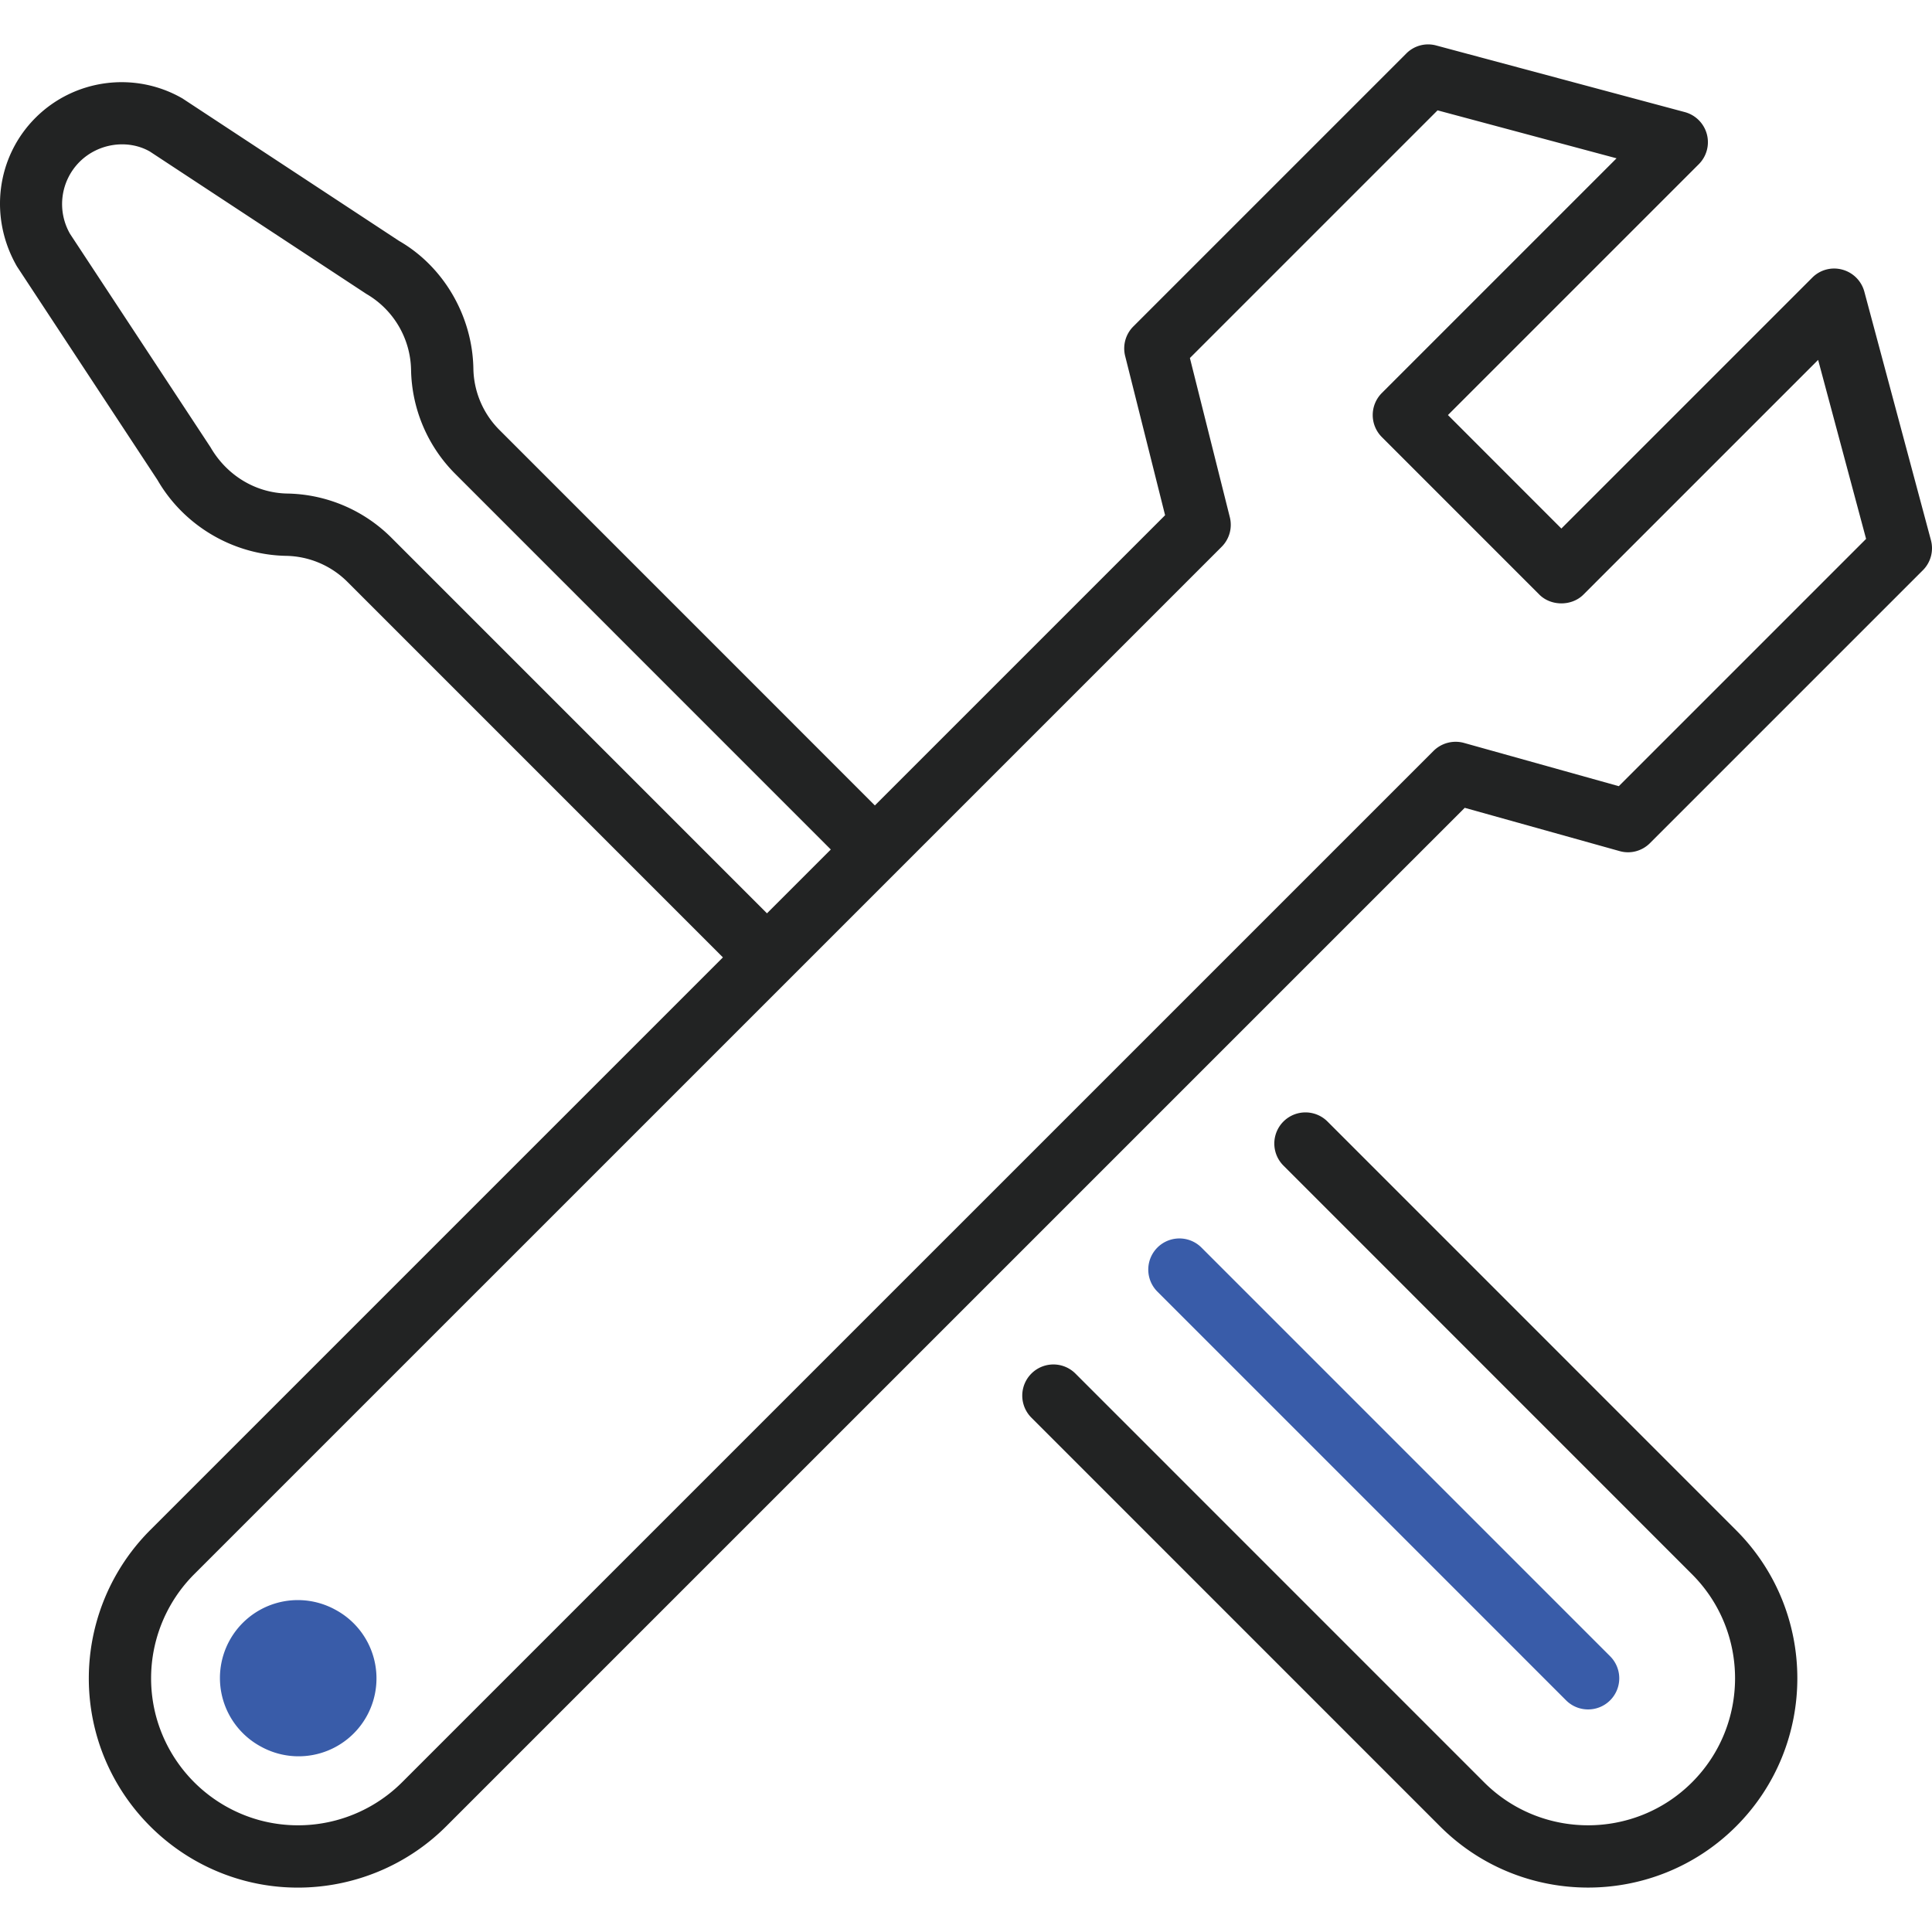
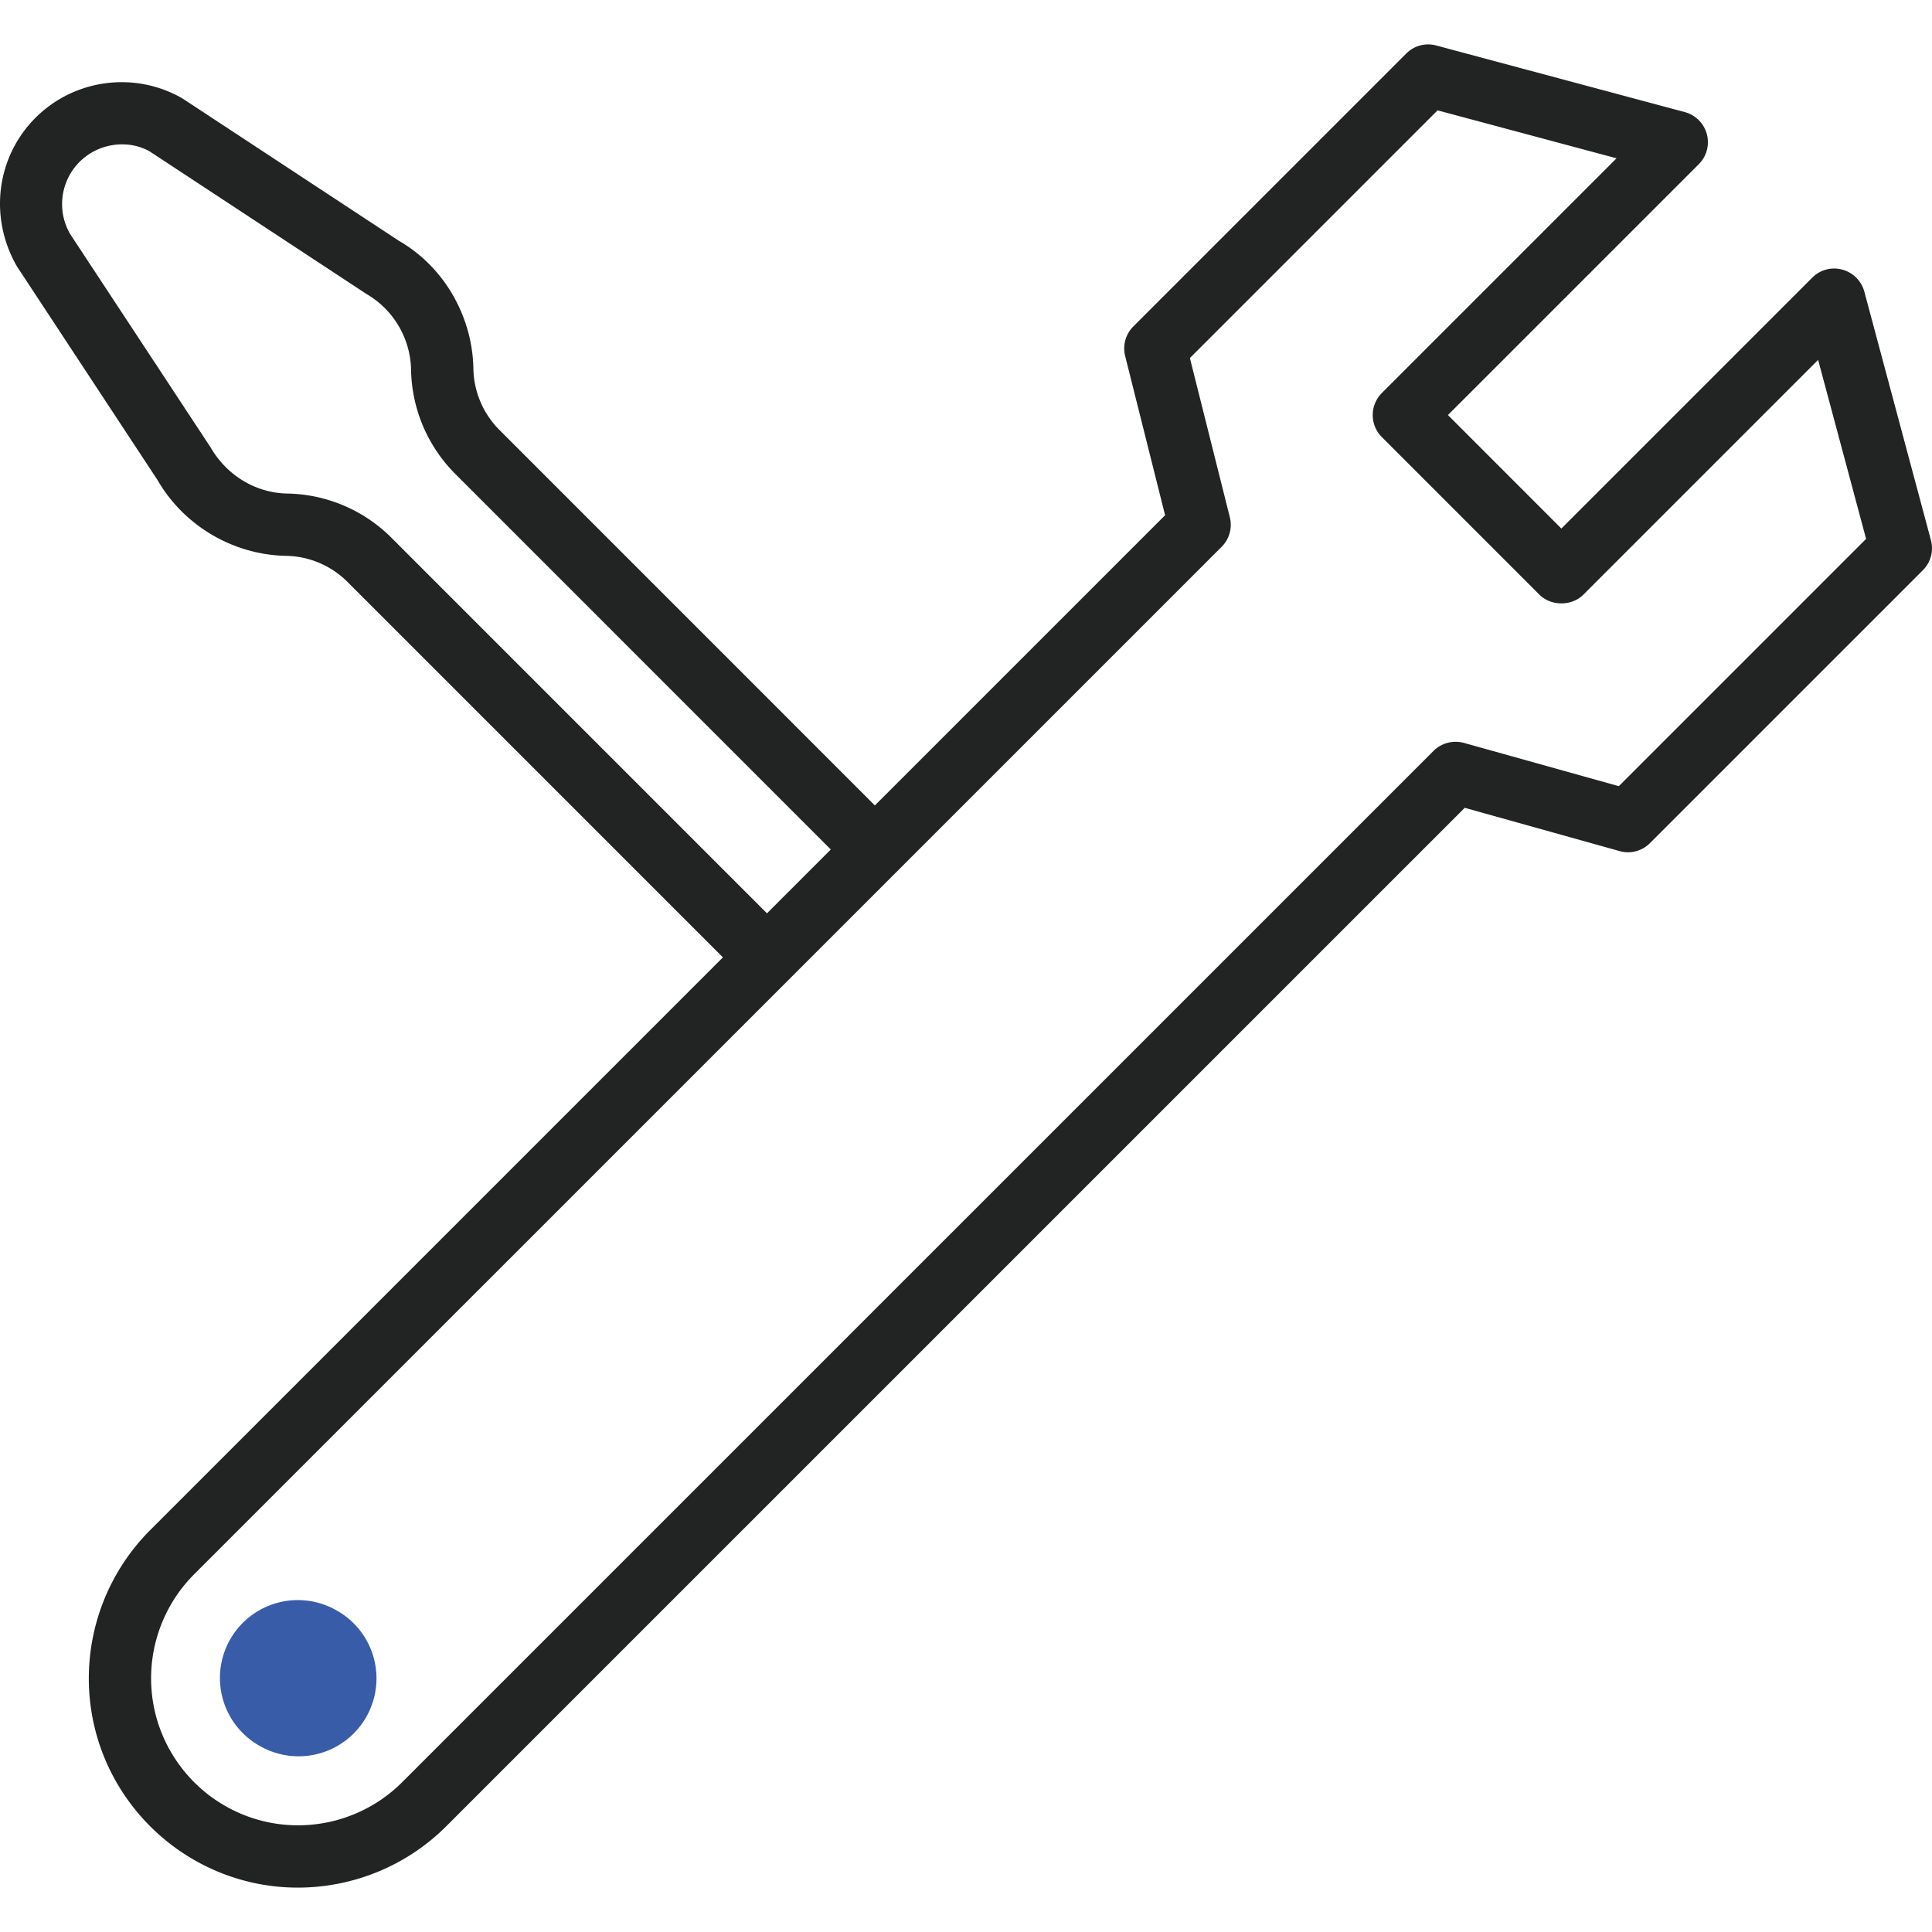
<svg xmlns="http://www.w3.org/2000/svg" viewBox="0 0 1024 1024">
  <defs>
    <style>.cls-1,.cls-2{stroke:none;}.cls-1{fill:#395CA9;}.cls-2{fill:#222323;}</style>
  </defs>
  <title>安装便捷</title>
-   <path d="M703.601 594.432a16.507 16.507 0 1 0-23.352 23.352l216.576 216.627c30.387 30.387 30.387 79.836 0 110.239-30.387 30.403-79.852 30.387-110.239-0.015l-216.576-216.607a16.507 16.507 0 1 0-23.352 23.352l216.576 216.607c21.627 21.642 50.048 32.466 78.484 32.466 28.401 0 56.837-10.824 78.464-32.451 43.259-43.274 43.259-113.69 0-156.948L703.601 594.432z" class="cls-2" p-id="2636" />
  <path d="M1023.432 286.295l-35.292-131.707a16.558 16.558 0 0 0-11.679-11.679 16.323 16.323 0 0 0-15.954 4.275l-132.951 132.951-60.119-60.15L900.388 87.04c4.178-4.178 5.806-10.255 4.275-15.949s-5.985-10.143-11.679-11.679l-131.707-35.292a16.292 16.292 0 0 0-15.954 4.275l-144.625 144.625a16.461 16.461 0 0 0-4.337 15.693l21.161 84.367-153.82 153.82-198.932-198.963a47.109 47.109 0 0 1-13.87-32.594c-0.502-28.032-15.903-54.144-39.368-67.645l-114.79-75.5C71.45 37.586 39.388 41.83 18.775 62.474S-6.062 115.164 9.016 141.261l74.45 113.142c14.013 24.274 40.131 39.675 68.142 40.207a47.13 47.13 0 0 1 32.614 13.87l198.938 198.953-303.611 303.606a111.222 111.222 0 0 0-28.723 107.192c10.209 38.175 40.289 68.239 78.464 78.484a110.029 110.029 0 0 0 28.564 3.758c29.097 0 57.595-11.433 78.628-32.481L776.34 428.16l82.063 22.932c5.76 1.659 11.904 0 16.128-4.224l144.625-144.625a16.471 16.471 0 0 0 4.275-15.949zM207.58 285.133a80.005 80.005 0 0 0-55.352-23.547c-16.502-0.307-31.887-9.385-40.643-24.515L37.115 123.94a31.677 31.677 0 0 1 5.018-38.113c10.097-10.081 25.774-12.078 37.274-5.535l114.79 75.5a47.555 47.555 0 0 1 23.675 40.146 80.031 80.031 0 0 0 23.547 55.352l198.927 198.963-33.833 33.828L207.58 285.133z m650.419 131.558l-82.063-22.932a16.64 16.64 0 0 0-16.128 4.224L213.125 944.635a78.095 78.095 0 0 1-75.29 20.178 78.172 78.172 0 0 1-55.112-55.127 78.095 78.095 0 0 1 20.178-75.29l372.449-372.439 0.031-0.026 0.026-0.031 172.088-172.083a16.461 16.461 0 0 0 4.337-15.693l-21.161-84.367 131.272-131.272 94.868 25.421-124.401 124.401a16.507 16.507 0 0 0 0 23.352l83.482 83.497c6.195 6.195 17.162 6.195 23.352 0l124.401-124.401 25.421 94.868-131.067 131.067z" class="cls-2" p-id="2637" />
-   <path d="M853.386 877.844l-216.591-216.607a16.507 16.507 0 1 0-23.352 23.352l216.591 216.607c3.226 3.226 7.45 4.838 11.679 4.838a16.502 16.502 0 0 0 11.674-28.191z" class="cls-1" p-id="2638" />
  <path d="M138.331 925.749a41.288 41.288 0 1 0 39.453-72.54 41.288 41.288 0 1 0-39.453 72.54Z" class="cls-1" p-id="2639" />
</svg>